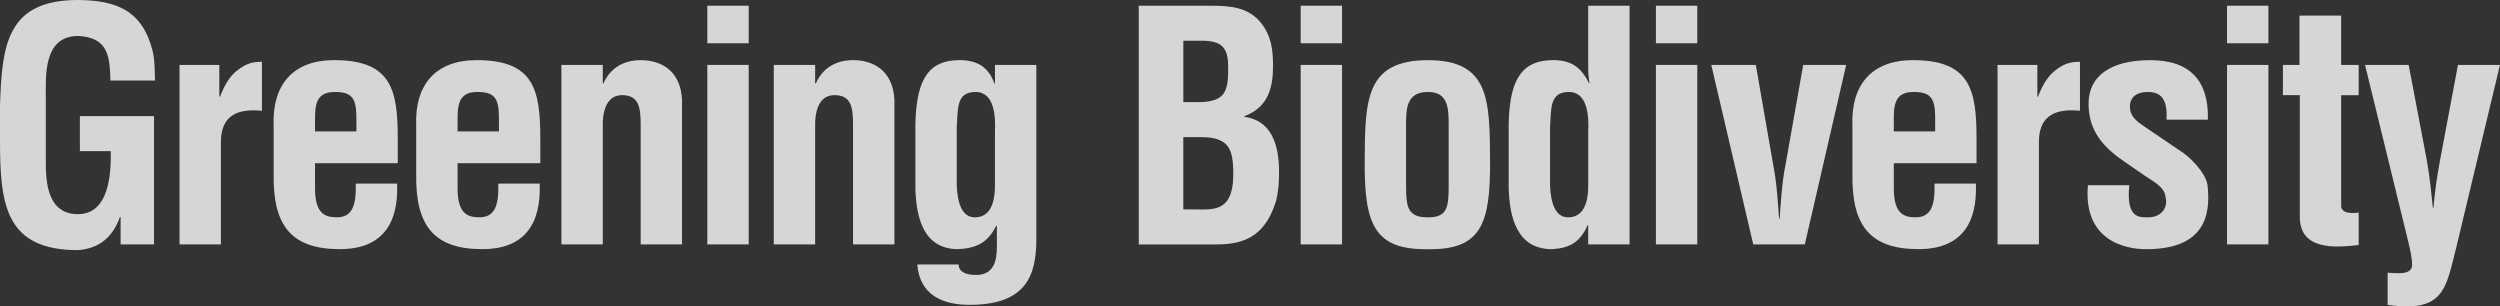
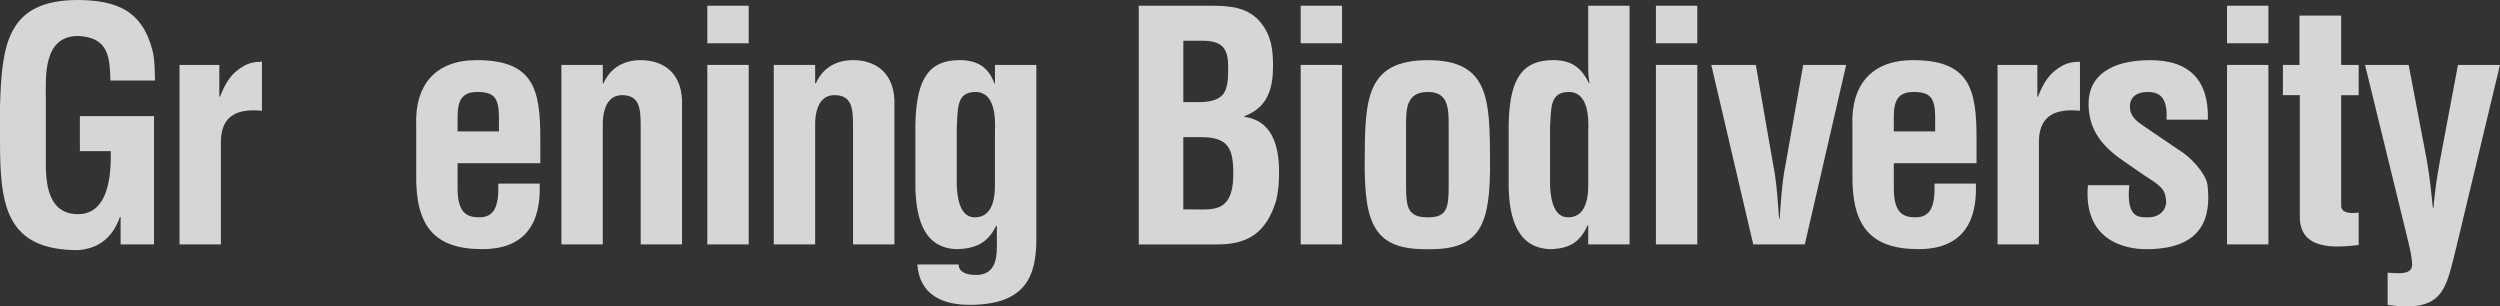
<svg xmlns="http://www.w3.org/2000/svg" version="1.1" id="レイヤー_1" x="0px" y="0px" viewBox="0 0 934.92 114.59" style="enable-background:new 0 0 934.92 114.59;" xml:space="preserve">
  <rect x="0" y="0" width="934.92" height="114.59" fill="#333333" stroke="none" />
  <style type="text/css">
	.st0{opacity:0.8;}
	.st1{fill:#FFFFFF;}
</style>
  <g class="st0">
    <g>
      <path class="st1" d="M0,39.63C0.71,16.9,2.5,0,29.16,0c14.28,0.12,24.16,3.81,27.97,19.28c0.83,3.57,0.71,7.26,0.83,10.83H41.29    c-0.24-9.04-0.83-16.18-12.14-16.66c-13.09,0-12.02,15.59-12.02,22.49v24.75c0,7.38,0.6,19.4,12.02,19.4    c9.52,0,12.61-10.12,12.26-23.56H29.87V43.44H57.6v47.96H45.1V81.16h-0.24c-3.33,9.28-9.64,11.9-15.71,12.38    C1.78,93.54,0,76.16,0,52.36V39.63z" />
      <path class="st1" d="M82.01,36.18h0.24c1.9-4.88,3.81-7.62,6.07-9.52c4.4-3.69,7.38-3.45,9.64-3.57v18.33    c-8.57-0.83-15.11,1.31-15.35,11.19v38.79H67.14V24.28h14.88V36.18z" />
-       <path class="st1" d="M102.34,47.36c-0.71-15.83,7.38-24.87,22.61-24.87c21.54,0,23.8,11.19,23.8,29.51v9.04h-30.94v9.76    c0.12,8.81,3.45,10.47,8.09,10.47c5.71,0,7.38-4.17,7.14-12.61h15.47c0.6,14.99-5.59,24.51-21.42,24.51    c-17.85,0-25.11-8.45-24.75-28.2V47.36z M133.28,49.15v-5.83c-0.12-6.78-1.9-8.93-8.09-8.93c-7.74,0-7.38,5.95-7.38,12.02v2.74    H133.28z" />
      <path class="st1" d="M155.65,47.36c-0.71-15.83,7.38-24.87,22.61-24.87c21.54,0,23.8,11.19,23.8,29.51v9.04h-30.94v9.76    c0.12,8.81,3.45,10.47,8.09,10.47c5.71,0,7.38-4.17,7.14-12.61h15.47c0.6,14.99-5.59,24.51-21.42,24.51    c-17.85,0-25.11-8.45-24.75-28.2V47.36z M186.59,49.15v-5.83c-0.12-6.78-1.9-8.93-8.09-8.93c-7.74,0-7.38,5.95-7.38,12.02v2.74    H186.59z" />
      <path class="st1" d="M225.43,31.18h0.24c3.45-7.74,10.35-8.69,13.92-8.69c8.81,0,15.95,5.12,15.47,17.14v51.77h-15.47V46.65    c0-6.54-0.71-10.83-6.55-11.07s-7.85,5.24-7.62,12.38v43.44h-15.47V24.28h15.47V31.18z" />
      <path class="st1" d="M264.52,16.18V2.14h15.47v14.04H264.52z M264.52,91.39V24.28h15.47v67.12H264.52z" />
      <path class="st1" d="M304.85,31.18h0.24c3.45-7.74,10.35-8.69,13.92-8.69c8.81,0,15.95,5.12,15.47,17.14v51.77h-15.47V46.65    c0-6.54-0.71-10.83-6.55-11.07s-7.85,5.24-7.62,12.38v43.44h-15.47V24.28h15.47V31.18z" />
      <path class="st1" d="M358.51,98.89c0,1.43,0.71,2.38,1.79,2.98c1.19,0.71,2.86,0.95,4.76,0.95c6.55,0,7.74-5.24,7.74-10.47v-7.74    l-0.24-0.24c-3.09,6.43-7.5,8.45-14.16,8.81c-13.09,0-15.71-11.78-16.07-22.49V46.41c0.36-18.45,6.07-23.68,16.07-23.92    c7.02-0.12,11.31,2.62,13.45,8.69h0.24v-6.9h15.47v65.09c0,13.69-3.81,24.63-24.99,24.63c-10.23,0-18.68-3.81-19.52-15.11H358.51z     M364.82,34.39c-7.26,0-6.55,6.31-7.02,12.97v22.37c0.36,6.43,2.02,11.54,6.78,11.54c5,0,7.5-4.17,7.5-11.9V49.27    C372.31,43.91,372.08,34.39,364.82,34.39z" />
      <path class="st1" d="M425.86,91.39V2.14h26.89c7.14,0,14.16,0.48,18.92,6.55c3.81,4.88,4.4,10,4.4,16.07    c0,7.74-1.67,15.35-10.71,18.68v0.24c9.4,1.31,12.97,9.16,12.97,20.71c0,3.69-0.24,7.38-1.19,10.95    c-3.57,11.31-10,16.07-21.9,16.07H425.86z M445.62,38.2c4.05,0,9.28,0.24,11.9-3.09c1.55-2.26,1.79-5.36,1.79-9.64    c0-6.66-1.43-10-9.04-10.23h-7.74V38.2H445.62z M446.09,78.3c3.45,0,7.02,0.36,10-0.95c4.52-2.02,5.12-7.85,5.12-12.38    c0-9.64-1.9-13.69-12.26-13.69h-6.43V78.3H446.09z" />
      <path class="st1" d="M486.41,16.18V2.14h15.47v14.04H486.41z M486.41,91.39V24.28h15.47v67.12H486.41z" />
      <path class="st1" d="M510.35,60.22c0.12-22.97,0.36-37.72,23.68-37.72c22.97,0,23.09,14.76,23.21,37.72    c0.12,23.32-3.21,33.32-23.21,32.96C513.69,93.54,510.23,83.54,510.35,60.22z M525.82,69.5c0,8.21,0.71,11.78,8.21,11.78    c7.14,0,7.73-3.57,7.73-11.78V47.12c0-6.31,0-12.73-7.73-12.73c-8.21,0-8.21,6.43-8.21,12.73V69.5z" />
      <path class="st1" d="M593.95,84.25h-0.24c-2.98,6.78-7.26,8.57-13.33,8.93c-13.09,0-15.83-11.9-16.18-22.61V46.29    c0.36-18.45,6.19-23.56,16.18-23.8c6.55-0.12,10.71,2.14,13.8,8.57h0.24c-0.36-2.02-0.48-3.93-0.48-5.95V2.14h15.47v89.25h-15.47    V84.25z M593.95,49.27c0.24-5.36,0-14.88-7.26-14.88s-6.54,6.31-7.02,12.97v22.37c0.36,6.43,2.02,11.54,6.78,11.54    c5,0,7.5-4.17,7.5-11.9V49.27z" />
      <path class="st1" d="M619.26,16.18V2.14h15.47v14.04H619.26z M619.26,91.39V24.28h15.47v67.12H619.26z" />
      <path class="st1" d="M639.96,24.28h16.66l6.54,37.61c1.31,6.07,1.9,16.66,2.14,19.87h0.24c0.24-3.21,0.83-13.8,2.14-19.87    l6.66-37.61h16.07l-15.47,67.12h-19.28L639.96,24.28z" />
      <path class="st1" d="M692.75,47.36c-0.71-15.83,7.38-24.87,22.61-24.87c21.54,0,23.8,11.19,23.8,29.51v9.04h-30.94v9.76    c0.12,8.81,3.45,10.47,8.09,10.47c5.71,0,7.38-4.17,7.14-12.61h15.47c0.59,14.99-5.59,24.51-21.42,24.51    c-17.85,0-25.11-8.45-24.75-28.2V47.36z M723.69,49.15v-5.83c-0.12-6.78-1.9-8.93-8.09-8.93c-7.74,0-7.38,5.95-7.38,12.02v2.74    H723.69z" />
      <path class="st1" d="M761.89,36.18h0.24c1.9-4.88,3.81-7.62,6.07-9.52c4.4-3.69,7.38-3.45,9.64-3.57v18.33    c-8.57-0.83-15.11,1.31-15.35,11.19v38.79h-15.47V24.28h14.88V36.18z" />
      <path class="st1" d="M796.28,69.26c-1.19,12.38,3.57,12.02,7.14,12.02c4.4,0,7.5-3.21,6.43-7.5c-0.24-3.81-4.64-5.95-7.62-7.97    l-8.45-5.83c-7.74-5.36-12.73-11.54-12.73-21.18c0-10.35,8.21-16.3,23.09-16.3c15,0,21.9,7.85,21.54,22.25h-15.47    c0.36-7.5-1.79-10.35-7.14-10.35c-3.69,0-6.55,1.67-6.55,5.47c0,3.93,2.86,5.71,5.83,7.74l12.62,8.57    c3.93,2.26,10.12,8.69,10.59,13.21c1.31,11.66-1.55,23.8-22.97,23.8c-8.21,0-23.56-3.45-21.78-23.92H796.28z" />
      <path class="st1" d="M832.84,16.18V2.14h15.47v14.04H832.84z M832.84,91.39V24.28h15.47v67.12H832.84z" />
      <path class="st1" d="M882.07,91.63c-9.16,1.07-22.02,1.9-22.02-10.59V35.58h-6.31V24.28h6.19V5.83h15.59v18.45h6.55v11.31h-6.55    v41.65c0.36,2.86,4.64,2.5,6.55,2.26V91.63z" />
      <path class="st1" d="M900.76,24.28l6.78,35.58c1.07,5.95,1.67,11.9,2.26,17.85h0.24c0.48-5.83,1.31-11.66,2.38-17.37l6.78-36.06    h15.71l-16.3,68.07c-3.93,15.23-4.28,24.75-25.71,21.66v-12.02c2.5,0,9.16,1.31,9.16-2.97c0-2.38-0.83-6.19-1.43-8.57    l-16.18-66.17H900.76z" />
    </g>
  </g>
</svg>